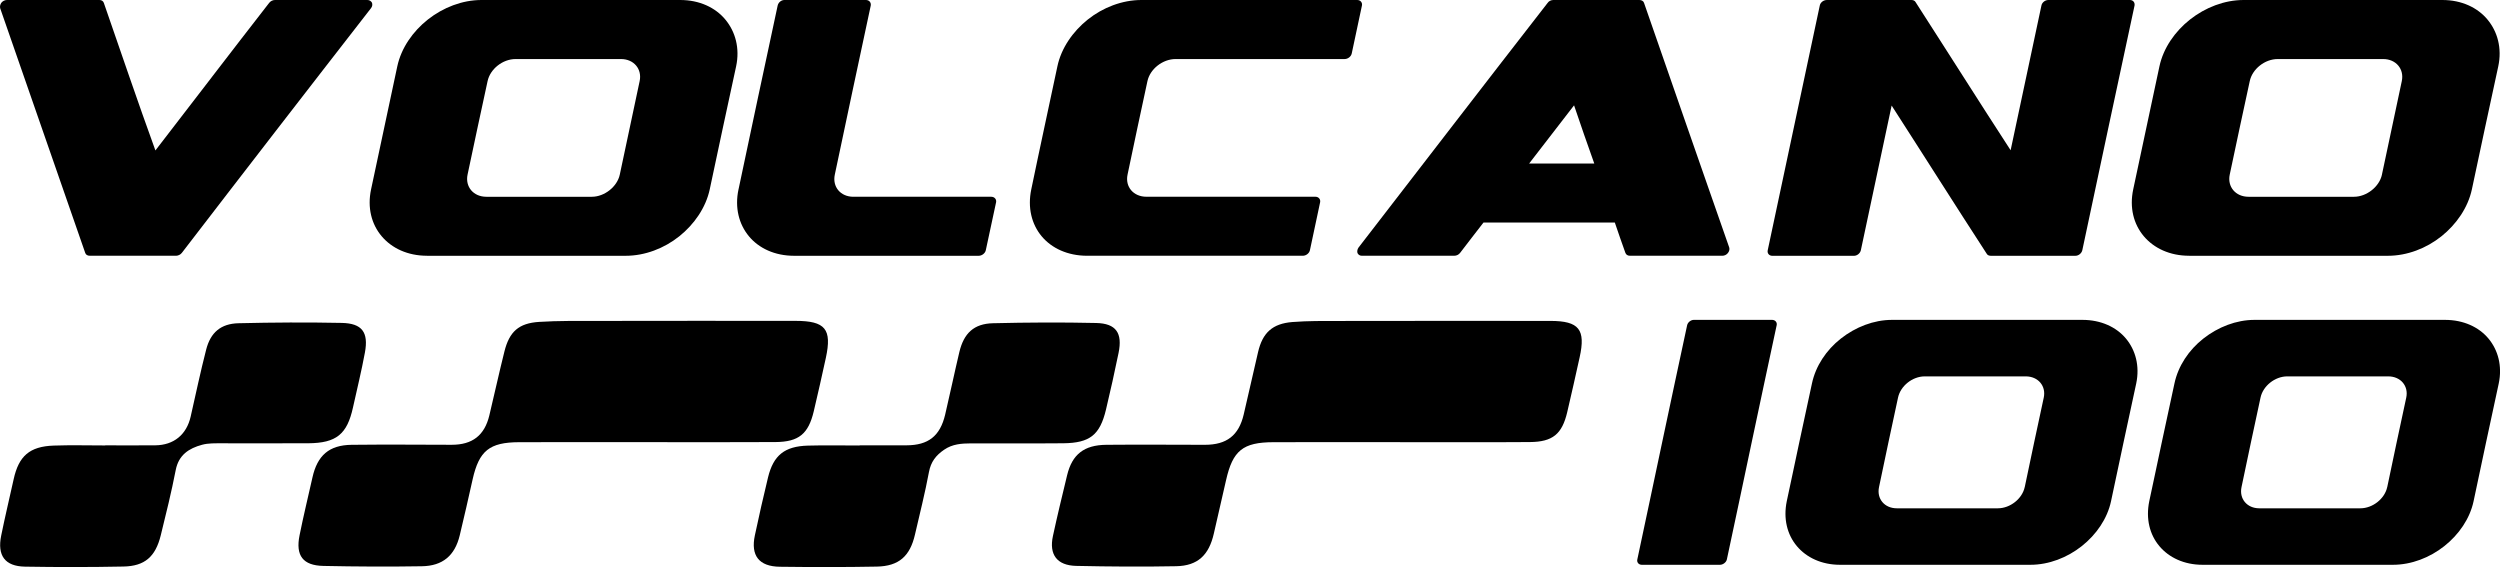
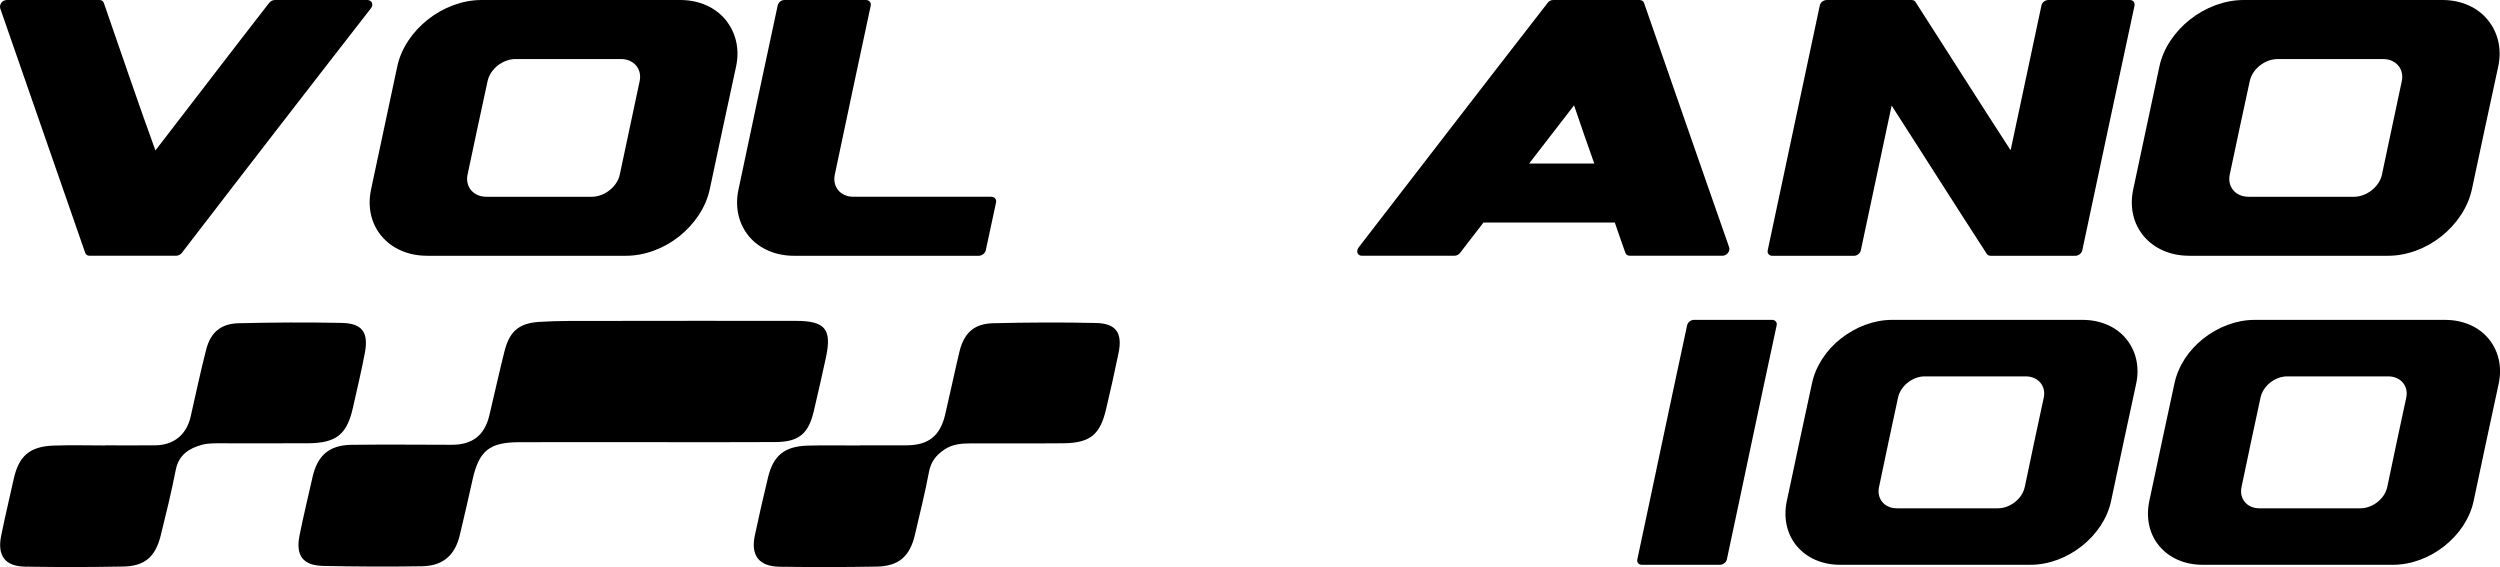
<svg xmlns="http://www.w3.org/2000/svg" id="Capa_2" viewBox="0 0 927.25 210.32">
  <defs>
    <style>.cls-1{stroke-width:0px;}</style>
  </defs>
  <g id="Capa_1-2">
    <path class="cls-1" d="m637.95,209.48c-9.65,0-19.37,0-29.02,0-1.08,0-1.91-.88-1.65-1.97,3.11-14.48,6.13-28.97,9.21-43.44,3.08-14.49,6.14-28.96,9.27-43.45.24-1.09,1.4-1.98,2.48-1.98,9.72,0,19.37,0,29.02,0,1.14,0,1.95.89,1.71,1.98-3.13,14.48-6.19,28.96-9.27,43.45-3.08,14.47-6.08,28.96-9.21,43.44-.24,1.09-1.46,1.97-2.54,1.97Z" />
    <path class="cls-1" d="m682.46,209.48c-6.8,0-12.43-2.67-16-6.92-3.6-4.28-5.08-10.17-3.75-16.66,1.59-7.28,3.08-14.56,4.64-21.83,1.56-7.28,3.15-14.54,4.7-21.84,1.37-6.48,5.32-12.41,10.73-16.66,5.45-4.28,12.19-6.93,18.99-6.93,11.68,0,23.43,0,35.18,0,11.81,0,23.62,0,35.43,0,6.86,0,12.57,2.66,16.13,6.93,3.56,4.27,5.18,10.18,3.81,16.66-1.55,7.29-3.14,14.55-4.7,21.84-1.55,7.27-3.09,14.54-4.64,21.83-1.38,6.48-5.46,12.39-10.86,16.66-5.4,4.27-12.19,6.92-19.05,6.92-11.81,0-23.62,0-35.43,0-11.75,0-23.5,0-35.18,0Zm68.52-28.82c1.17-5.52,2.32-11.07,3.49-16.59,1.18-5.53,2.38-11.06,3.56-16.6.92-4.32-2.1-7.87-6.67-7.87-6.29,0-12.57,0-18.86,0s-12.45,0-18.61,0c-4.57,0-8.99,3.55-9.91,7.87-1.18,5.54-2.38,11.07-3.56,16.6-1.17,5.52-2.32,11.07-3.49,16.59-.92,4.33,2.03,7.87,6.6,7.87,6.16,0,12.38,0,18.61,0,6.29,0,12.51,0,18.86,0,4.57,0,9.05-3.54,9.97-7.87Z" />
    <path class="cls-1" d="m816.91,209.48c-6.8,0-12.43-2.67-16-6.92-3.6-4.28-5.08-10.17-3.75-16.66,1.59-7.28,3.08-14.56,4.64-21.83,1.56-7.28,3.15-14.54,4.7-21.84,1.37-6.48,5.32-12.41,10.73-16.66,5.45-4.28,12.19-6.93,18.99-6.93,11.68,0,23.43,0,35.18,0,11.81,0,23.62,0,35.44,0,6.86,0,12.57,2.66,16.13,6.93,3.56,4.27,5.18,10.18,3.81,16.66-1.55,7.29-3.14,14.55-4.7,21.84-1.55,7.27-3.09,14.54-4.63,21.83-1.38,6.48-5.46,12.39-10.86,16.66-5.4,4.27-12.19,6.92-19.05,6.92-11.81,0-23.62,0-35.43,0-11.75,0-23.5,0-35.18,0Zm68.52-28.82c1.17-5.52,2.32-11.07,3.49-16.59,1.18-5.53,2.38-11.06,3.56-16.6.92-4.32-2.1-7.87-6.67-7.87-6.29,0-12.58,0-18.86,0s-12.45,0-18.61,0c-4.57,0-8.99,3.55-9.91,7.87-1.18,5.54-2.38,11.07-3.56,16.6-1.17,5.52-2.32,11.07-3.49,16.59-.92,4.33,2.03,7.87,6.6,7.87,6.16,0,12.38,0,18.61,0,6.29,0,12.51,0,18.86,0,4.57,0,9.05-3.54,9.97-7.87Z" />
    <path class="cls-1" d="m78.68,28.45c6.99-9.12,14.06-18.23,21.13-27.35.52-.69,1.34-1.1,2.16-1.1,11.38,0,22.84,0,34.29,0,.74,0,1.34.37,1.71,1.01.22.64.15,1.38-.37,2.03-11.75,15.13-23.51,30.25-35.18,45.37-11.68,15.12-23.36,30.24-34.96,45.36-.52.69-1.41,1.09-2.16,1.09-10.71,0-21.35,0-31.99,0-.89,0-1.49-.4-1.71-1.09-5.28-15.12-10.49-30.24-15.77-45.36C10.55,33.29,5.34,18.17.06,3.04c-.15-.65,0-1.39.45-2.03C1.02.38,1.77,0,2.59,0c11.38,0,22.84,0,34.29,0,.82,0,1.41.41,1.64,1.1,3.12,9.12,6.32,18.23,9.45,27.35,3.12,9.12,6.4,18.23,9.67,27.35,6.99-9.12,14.06-18.23,21.05-27.35Z" />
    <path class="cls-1" d="m158.38,94.86c-7.16,0-13.05-2.79-16.81-7.23-3.79-4.48-5.38-10.62-3.94-17.4,1.64-7.6,3.22-15.2,4.86-22.8,1.64-7.6,3.23-15.19,4.86-22.8,1.45-6.77,5.71-12.94,11.36-17.4C164.36,2.78,171.45,0,178.61,0c12.21,0,24.43,0,36.7,0,12.28,0,24.62,0,36.97,0,7.16,0,13.05,2.8,16.74,7.24,3.72,4.47,5.46,10.63,4,17.4-1.63,7.61-3.31,15.2-4.92,22.8-1.61,7.59-3.23,15.2-4.86,22.8-1.45,6.77-5.75,12.97-11.29,17.4-5.62,4.49-12.74,7.23-19.9,7.23-12.34,0-24.69,0-36.97,0-12.28,0-24.49,0-36.7,0Zm71.5-30.1c1.25-5.77,2.43-11.55,3.68-17.32,1.25-5.77,2.43-11.56,3.68-17.33.98-4.52-2.17-8.21-6.89-8.21-6.63,0-13.2,0-19.76,0s-12.93,0-19.37,0c-4.79,0-9.43,3.71-10.38,8.21-1.22,5.78-2.53,11.56-3.74,17.33-1.21,5.76-2.46,11.55-3.68,17.32-.95,4.51,2.17,8.22,6.96,8.22,6.37,0,12.87,0,19.37,0,6.56,0,13.13,0,19.76,0,4.66,0,9.4-3.7,10.37-8.22Z" />
    <path class="cls-1" d="m273.92,70.24c2.43-11.36,4.83-22.73,7.22-34.07,2.4-11.36,4.9-22.72,7.29-34.09C288.67.94,289.74,0,290.92,0c10.11,0,20.16,0,30.27,0,1.18,0,1.97.93,1.77,2.07-2.23,10.45-4.5,20.9-6.7,31.35-2.2,10.44-4.39,20.9-6.63,31.34-.97,4.52,2.1,8.22,6.89,8.22,17.01,0,34.08,0,51.15,0,1.18,0,2.01.94,1.77,2.07-1.27,5.93-2.54,11.84-3.81,17.76-.24,1.14-1.44,2.06-2.63,2.06-22.85,0-45.7,0-68.48,0-7.16,0-13.05-2.79-16.74-7.23-3.72-4.48-5.32-10.63-3.87-17.4h0Z" />
-     <path class="cls-1" d="m403.47,7.24C409.04,2.78,416.22,0,423.34,0c26.67,0,53.34,0,80.07,0,1.15,0,1.97.94,1.73,2.07-1.24,5.93-2.55,11.84-3.78,17.76-.24,1.14-1.41,2.07-2.63,2.07-20.9,0-41.86,0-62.7,0-4.81,0-9.49,3.7-10.45,8.21-1.22,5.78-2.47,11.56-3.72,17.33-1.25,5.76-2.43,11.56-3.65,17.32-.96,4.52,2.18,8.21,6.99,8.21,20.84,0,41.73,0,62.7,0,1.15,0,1.97.93,1.73,2.07-1.24,5.91-2.54,11.83-3.78,17.76-.24,1.13-1.41,2.06-2.63,2.06-26.67,0-53.4,0-80.01,0-7.18,0-13.14-2.77-16.86-7.23-3.72-4.46-5.27-10.63-3.85-17.4,1.59-7.6,3.17-15.2,4.81-22.79,1.64-7.6,3.28-15.19,4.87-22.8,1.42-6.77,5.71-12.94,11.28-17.4Z" />
    <path class="cls-1" d="m541.57,93.77c-.51.69-1.35,1.09-2.18,1.09-11.41,0-22.82,0-34.3,0-.71,0-1.28-.36-1.6-1-.19-.64-.06-1.38.38-2.03,11.67-15.12,23.38-30.26,35-45.36,11.65-15.14,23.4-30.24,35.13-45.37.45-.69,1.28-1.1,2.12-1.1,10.58,0,21.28,0,31.93,0,.83,0,1.54.41,1.73,1.1,5.26,15.13,10.55,30.26,15.77,45.37,5.23,15.13,10.58,30.24,15.83,45.36.19.66,0,1.39-.51,2.03-.51.64-1.28,1-2.05,1-11.47,0-22.89,0-34.3,0-.83,0-1.41-.4-1.67-1.09-1.35-3.74-2.63-7.47-3.91-11.22-16.28,0-32.5,0-48.72,0-2.88,3.75-5.83,7.48-8.65,11.22Zm49.75-33.11c-2.57-7.19-5.07-14.39-7.5-21.59-5.58,7.2-11.09,14.4-16.67,21.59,8.01,0,16.09,0,24.17,0Z" />
    <path class="cls-1" d="m751.45,28.91c1.9-8.94,3.81-17.89,5.71-26.84C757.36.93,758.54,0,759.72,0c10.05,0,20.16,0,30.27,0,1.18,0,1.9.93,1.71,2.07-3.22,15.13-6.47,30.25-9.72,45.37-3.25,15.12-6.44,30.24-9.65,45.37-.26,1.14-1.38,2.06-2.56,2.06-10.5,0-20.94,0-31.39,0-.66,0-1.25-.26-1.51-.76-5.91-9.16-11.86-18.33-17.66-27.47-5.82-9.17-11.75-18.33-17.6-27.49-1.9,8.95-3.81,17.9-5.71,26.84-1.9,8.94-3.81,17.89-5.71,26.83-.26,1.14-1.38,2.06-2.56,2.06-10.11,0-20.16,0-30.27,0-1.18,0-1.97-.92-1.71-2.06,3.22-15.12,6.44-30.24,9.65-45.37,3.22-15.12,6.43-30.24,9.65-45.37C675.15.93,676.33,0,677.58,0c10.44,0,20.88,0,31.39,0,.66,0,1.25.27,1.51.77,5.84,9.16,11.78,18.32,17.6,27.49,5.8,9.14,11.75,18.32,17.66,27.47,1.9-8.94,3.81-17.89,5.71-26.83Z" />
    <path class="cls-1" d="m811.96,94.86c-7.16,0-13.05-2.79-16.81-7.23-3.79-4.48-5.38-10.62-3.94-17.4,1.64-7.6,3.22-15.2,4.86-22.8,1.64-7.6,3.23-15.19,4.86-22.8,1.45-6.77,5.71-12.94,11.36-17.4C817.94,2.78,825.03,0,832.19,0c12.21,0,24.43,0,36.7,0s24.62,0,36.97,0c7.16,0,13.05,2.8,16.74,7.24,3.72,4.47,5.46,10.63,4,17.4-1.63,7.61-3.31,15.2-4.92,22.8-1.61,7.59-3.23,15.2-4.86,22.8-1.45,6.77-5.75,12.97-11.29,17.4-5.62,4.49-12.74,7.23-19.89,7.23-12.34,0-24.69,0-36.97,0-12.28,0-24.49,0-36.7,0Zm71.5-30.1c1.25-5.77,2.43-11.55,3.68-17.32,1.25-5.77,2.43-11.56,3.68-17.33.98-4.52-2.17-8.21-6.89-8.21-6.63,0-13.2,0-19.76,0-6.43,0-12.93,0-19.37,0-4.79,0-9.43,3.71-10.37,8.21-1.22,5.78-2.53,11.56-3.74,17.33-1.21,5.76-2.46,11.55-3.68,17.32-.95,4.51,2.17,8.22,6.96,8.22,6.37,0,12.87,0,19.37,0,6.56,0,13.13,0,19.76,0,4.66,0,9.4-3.7,10.37-8.22Z" />
    <path class="cls-1" d="m239.48,163.99c-15.66,0-31.32-.03-46.97.02-10.97.04-14.81,3.17-17.2,13.73-1.58,6.97-3.11,13.95-4.81,20.89-1.81,7.42-6.29,11.27-14.02,11.39-12.17.2-24.36.14-36.53-.12-7.6-.16-10.36-3.81-8.85-11.33,1.44-7.2,3.19-14.33,4.79-21.49,1.82-8.17,6.19-12,14.52-12.1,12.37-.14,24.74-.04,37.11-.01,7.67.01,12.2-3.47,13.98-10.92,1.89-7.89,3.62-15.82,5.59-23.69,1.84-7.36,5.31-10.49,12.87-10.97,7.13-.45,14.29-.35,21.44-.36,24.55-.04,49.1-.05,73.65-.02,11.08,0,13.57,3.05,11.26,13.72-1.43,6.61-2.93,13.21-4.48,19.79-1.99,8.41-5.55,11.38-14.21,11.44-16.04.11-32.09.03-48.13.03Z" />
-     <path class="cls-1" d="m519.29,163.99c-15.66,0-31.32-.03-46.99.02-11.33.03-15.08,3.11-17.56,14.11-1.49,6.6-3.04,13.18-4.53,19.78-1.81,7.98-5.96,11.95-13.94,12.11-12.37.24-24.75.15-37.12-.12-7.12-.16-10.11-4.19-8.62-11.07,1.63-7.55,3.45-15.06,5.27-22.58,1.86-7.68,6.26-11.19,14.54-11.26,12.18-.11,24.36-.02,36.54,0,8.09,0,12.58-3.45,14.41-11.24,1.82-7.71,3.52-15.45,5.33-23.16,1.67-7.16,5.32-10.55,12.76-11.14,5.77-.45,11.58-.39,17.38-.39,26.1-.04,52.21-.05,78.31-.02,10.62.01,13.11,3.18,10.82,13.51-1.51,6.79-3.01,13.58-4.61,20.35-1.91,8.1-5.38,11.01-13.84,11.07-16.05.12-32.1.04-48.15.04Z" />
+     <path class="cls-1" d="m519.29,163.99Z" />
    <path class="cls-1" d="m318.79,165.17c5.8,0,11.61.01,17.41,0,8.11-.02,12.48-3.44,14.36-11.39,1.82-7.72,3.43-15.48,5.26-23.19,1.67-7.01,5.41-10.53,12.47-10.7,12.76-.31,25.54-.38,38.29-.09,7.41.17,9.81,3.74,8.29,11.12-1.44,7.01-2.99,13.99-4.65,20.95-2.25,9.45-5.97,12.43-15.84,12.54-11.41.12-22.83-.02-34.24.04-3.47.02-6.86.22-9.97,2.36-3.05,2.09-4.91,4.48-5.62,8.26-1.45,7.79-3.41,15.48-5.19,23.2-1.84,8.02-5.97,11.72-14.12,11.88-11.99.23-23.99.21-35.98.06-7.77-.1-10.88-4.14-9.28-11.65,1.53-7.18,3.14-14.36,4.88-21.49,2.01-8.21,6.14-11.54,14.77-11.79,6.38-.18,12.77-.04,19.15-.04v-.05Z" />
    <path class="cls-1" d="m39.03,165.18c6.19,0,12.38.05,18.56-.01,6.88-.07,11.61-3.96,13.13-10.66,1.89-8.29,3.63-16.61,5.75-24.85,1.63-6.35,5.44-9.61,11.99-9.77,12.76-.31,25.53-.38,38.28-.12,7.56.15,10,3.46,8.61,10.97-1.26,6.84-2.93,13.6-4.43,20.4-2.19,9.93-6.16,13.19-16.58,13.27-10.64.08-21.27-.03-31.91.01-2.51.01-5.12-.1-7.49.55-4.83,1.31-8.66,3.73-9.76,9.36-1.59,8.15-3.57,16.23-5.57,24.29-1.96,7.88-5.93,11.36-13.81,11.51-12.18.24-24.37.25-36.55.04-7.41-.13-10.32-4.09-8.81-11.5,1.42-7.01,3.09-13.96,4.63-20.94,1.89-8.59,5.91-12.14,14.82-12.46,6.37-.23,12.76-.05,19.14-.05,0-.02,0-.03,0-.05Z" />
  </g>
</svg>